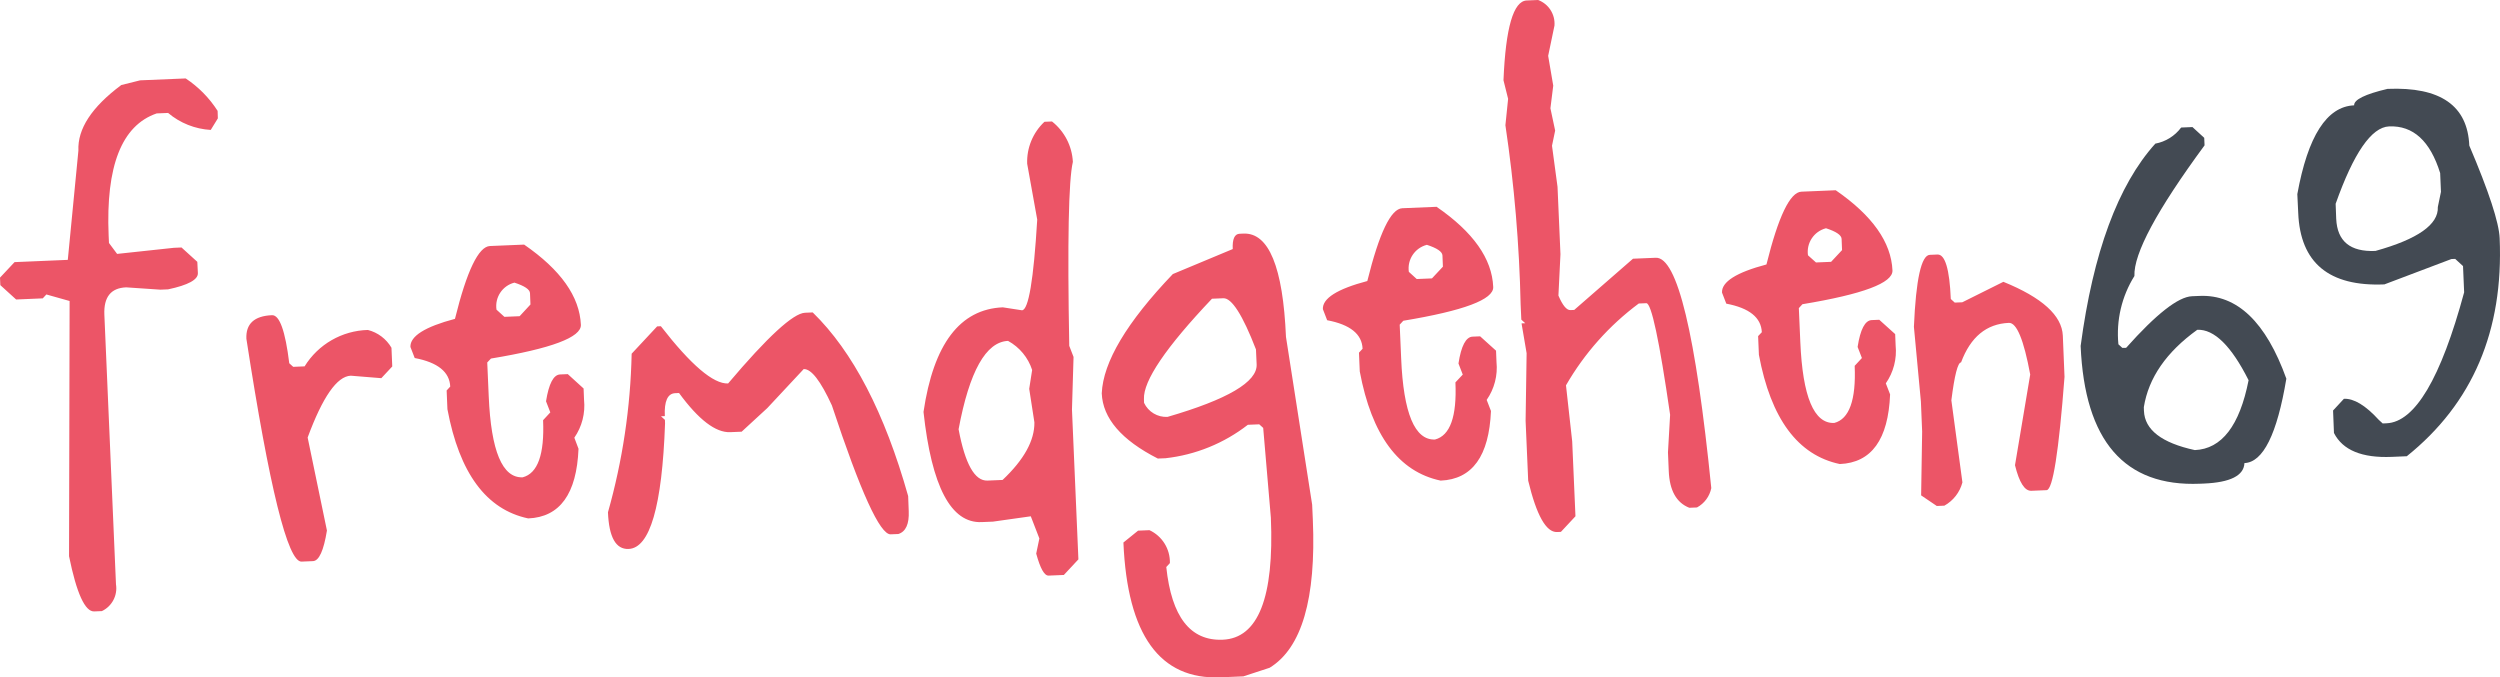
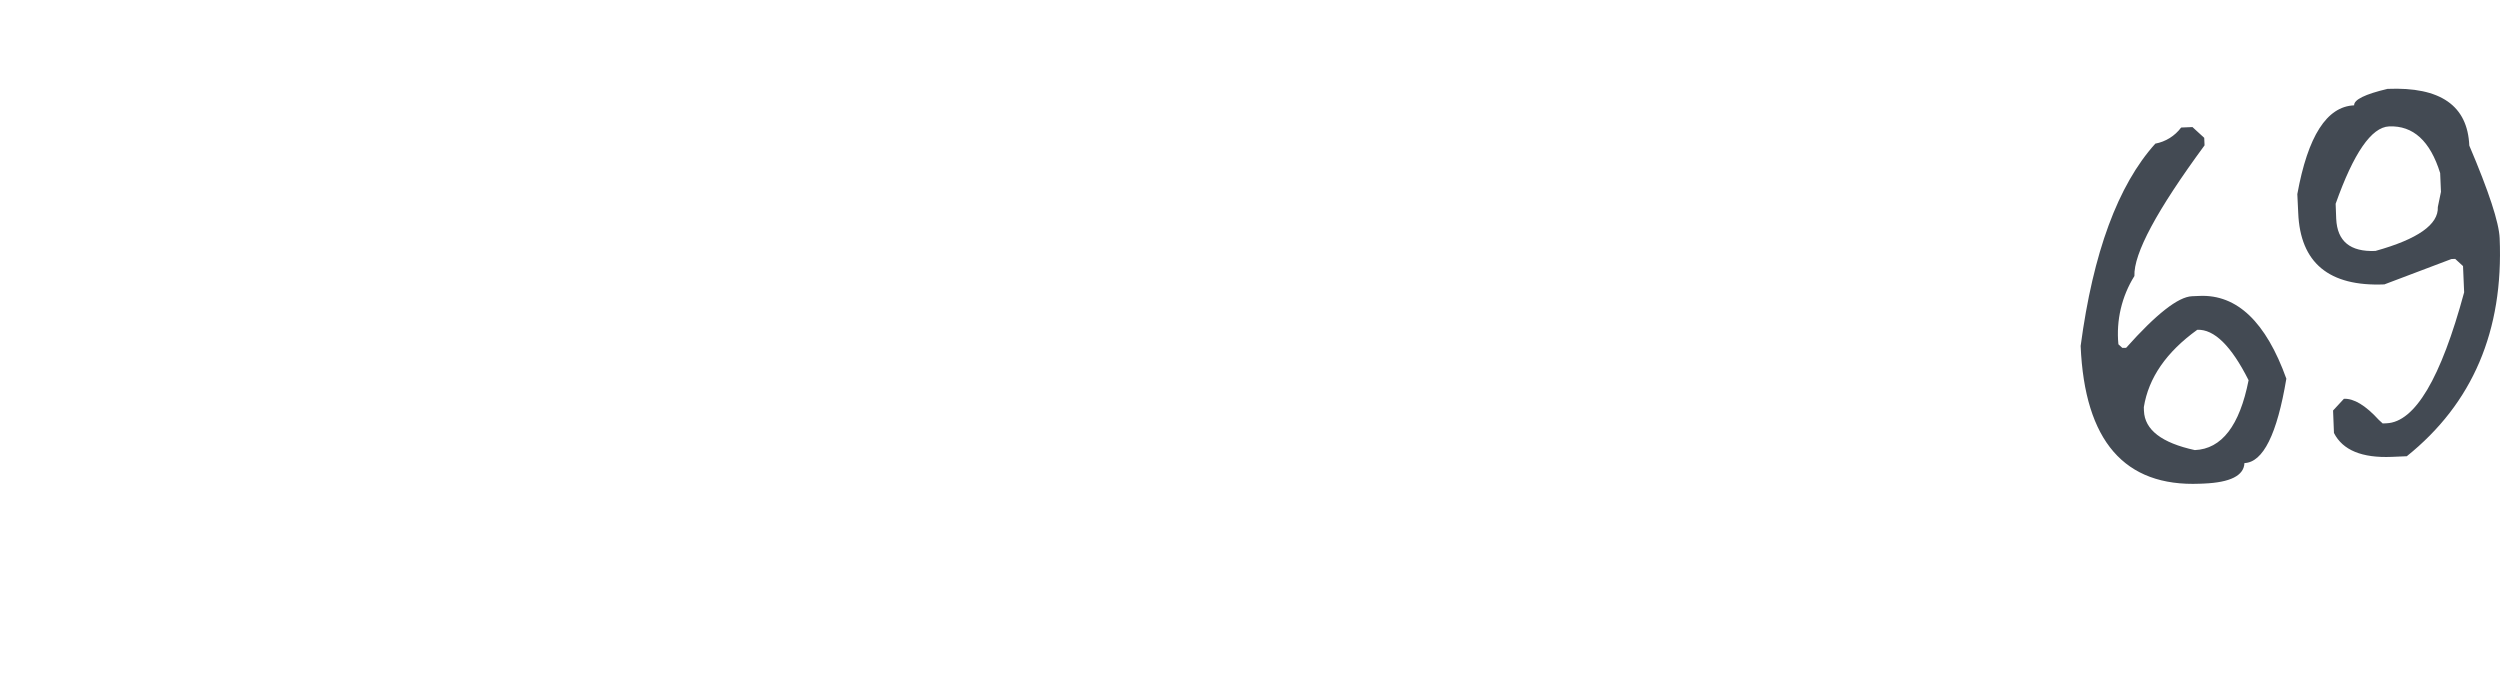
<svg xmlns="http://www.w3.org/2000/svg" width="310px" height="84px" viewBox="0 0 310 84" version="1.1">
  <title>logo_fremdgehen69</title>
  <desc>Created with Sketch.</desc>
  <defs />
  <g id="Page-1" stroke="none" stroke-width="1" fill="none" fill-rule="evenodd">
    <g id="Desktop/Tablet" transform="translate(-105, -481)">
      <g id="fremdgehen69" transform="translate(40, 395)">
        <g id="logo_fremdgehen69" transform="translate(65, 86)">
-           <path d="M15.038,10.545 C11.373,13.276 9.601,15.986 9.722,18.676 L8.407,32.223 L1.805,32.503 L0,34.427 L0.042,35.357 L2,37.137 L5.302,36.997 L5.75,36.513 L8.631,37.324 L8.561,68.967 C9.499,73.585 10.548,75.864 11.681,75.816 L12.632,75.777 C13.892,75.181 14.605,73.823 14.381,72.447 L12.94,39 C12.856,36.833 13.751,35.709 15.64,35.631 L19.892,35.919 L20.844,35.88 C23.334,35.35 24.565,34.679 24.537,33.866 L24.467,32.467 L22.508,30.688 L21.571,30.727 L14.521,31.484 L13.513,30.13 L13.471,29.2 C13.108,20.589 15.094,15.543 19.431,14.063 L20.844,14.005 C22.332,15.261 24.187,16.001 26.132,16.112 L27.013,14.679 L26.985,13.75 C25.959,12.148 24.611,10.777 23.026,9.726 L17.374,9.962 L15.038,10.545 Z M30.552,42.006 C33.406,60.499 35.686,69.709 37.393,69.639 L38.806,69.58 C39.561,69.549 40.135,68.284 40.54,65.786 L38.148,54.253 C40.009,49.214 41.79,46.659 43.492,46.586 L47.283,46.894 L48.64,45.441 L48.542,43.12 C47.903,42.022 46.849,41.227 45.618,40.915 C42.409,40.999 39.457,42.696 37.77,45.429 L36.358,45.488 L35.868,45.043 C35.378,41.031 34.665,39.044 33.728,39.084 C31.531,39.175 30.468,40.15 30.552,42.007 L30.552,42.006 Z M56.418,39.536 C52.688,40.525 50.846,41.687 50.892,43.022 L51.424,44.396 C54.278,44.936 55.746,46.116 55.83,47.935 L55.383,48.42 L55.481,50.741 C56.963,58.672 60.302,63.186 65.497,64.284 C69.428,64.121 71.507,61.243 71.736,55.649 L71.218,54.275 C72.168,52.901 72.594,51.233 72.421,49.571 L72.365,48.172 L70.407,46.392 L69.456,46.431 C68.63,46.464 68.057,47.576 67.707,49.76 L68.239,51.135 L67.343,52.103 C67.525,56.342 66.681,58.703 64.811,59.187 C62.293,59.292 60.89,55.938 60.601,49.125 L60.419,44.945 L60.88,44.46 C68.379,43.219 72.095,41.823 72.03,40.275 C71.876,36.772 69.53,33.458 64.993,30.331 L60.755,30.507 C59.342,30.566 57.887,33.574 56.418,39.529 L56.418,39.536 Z M63.776,35.042 C65.049,35.455 65.707,35.893 65.721,36.357 L65.777,37.757 L64.434,39.209 L62.545,39.288 L61.566,38.398 C61.336,36.88 62.291,35.434 63.776,35.049 L63.776,35.042 Z M90.285,47.55 C88.453,47.626 85.683,45.261 81.948,40.452 L81.486,40.472 L78.325,43.86 C78.185,50.513 77.198,57.121 75.387,63.524 C75.513,66.621 76.366,68.136 77.947,68.071 C80.591,67.961 82.097,62.78 82.466,52.528 L82.452,52.064 L81.962,51.619 L82.438,51.599 C82.354,49.742 82.787,48.793 83.725,48.754 L84.2,48.734 C86.625,52.046 88.742,53.664 90.551,53.589 L91.964,53.53 L95.14,50.607 L99.658,45.766 C100.595,45.727 101.757,47.23 103.155,50.274 C106.695,60.984 109.124,66.311 110.444,66.256 L111.395,66.217 C112.318,65.926 112.752,64.978 112.682,63.372 L112.612,61.513 C109.702,51.184 105.757,43.593 100.777,38.741 L99.826,38.78 C98.357,38.841 95.177,41.765 90.285,47.55 Z M127.37,20.304 L128.616,27.231 C128.168,34.695 127.538,38.444 126.727,38.476 L124.349,38.109 C119.033,38.331 115.755,42.654 114.515,51.08 C115.522,60.344 117.923,64.897 121.719,64.74 L123.132,64.682 L127.818,64.021 L128.881,66.768 L128.49,68.646 C128.993,70.487 129.497,71.396 130.028,71.374 L131.917,71.296 L133.722,69.36 L132.924,50.782 L133.12,44.26 L132.588,42.886 C132.351,29.965 132.5,22.361 133.036,20.074 C132.935,18.109 131.992,16.282 130.448,15.063 L129.511,15.102 C128.078,16.446 127.297,18.346 127.37,20.309 L127.37,20.304 Z M125.006,42.276 C126.421,43.052 127.487,44.339 127.986,45.874 L127.622,48.215 L128.266,52.376 C128.294,54.624 126.979,57.004 124.321,59.513 L122.446,59.592 C120.866,59.657 119.672,57.535 118.865,53.227 C120.208,46.036 122.255,42.384 125.006,42.27 L125.006,42.276 Z M152.859,30.884 L145.43,33.984 C139.723,39.955 136.785,44.885 136.617,48.774 C136.743,51.87 139.061,54.566 143.57,56.86 L144.521,56.821 C148.242,56.407 151.776,54.972 154.733,52.674 L156.146,52.615 L156.636,53.06 L157.587,64.188 C158.007,74.096 156.015,79.142 151.614,79.324 C147.599,79.491 145.267,76.486 144.619,70.309 L145.067,69.825 C145.111,68.081 144.117,66.477 142.535,65.742 L141.122,65.801 L139.303,67.272 C139.793,78.728 143.808,84.3 151.348,83.988 L154.174,83.87 L157.433,82.804 C161.42,80.369 163.206,74.247 162.791,64.435 L162.707,62.578 L159.461,41.775 C159.088,33.105 157.33,28.836 154.188,28.965 L153.712,28.985 C153.082,29.011 152.803,29.644 152.859,30.881 L152.859,30.884 Z M150.285,37.042 L151.697,36.983 C152.733,36.94 154.09,39.056 155.74,43.33 L155.824,45.187 C155.918,47.354 152.234,49.523 144.773,51.694 C143.539,51.761 142.388,51.073 141.863,49.953 L141.849,49.489 C141.751,47.224 144.563,43.075 150.285,37.042 Z M169.548,34.847 C165.812,35.836 163.975,36.998 164.036,38.333 L164.567,39.708 C167.421,40.248 168.89,41.429 168.96,43.247 L168.512,43.731 L168.61,46.053 C170.093,53.983 173.437,58.498 178.64,59.596 C182.571,59.432 184.642,56.555 184.88,50.962 L184.348,49.588 C185.302,48.216 185.734,46.547 185.565,44.884 L185.509,43.485 L183.537,41.705 L182.599,41.744 C181.774,41.779 181.186,42.889 180.851,45.073 L181.382,46.448 L180.473,47.416 C180.66,51.655 179.816,54.016 177.941,54.5 C175.437,54.605 174.024,51.251 173.744,44.438 L173.562,40.258 L174.01,39.773 C181.508,38.532 185.225,37.136 185.159,35.588 C185.019,32.085 182.679,28.771 178.137,25.644 L173.884,25.821 C172.471,25.879 171.026,28.886 169.548,34.842 L169.548,34.847 Z M176.92,30.354 C178.193,30.766 178.836,31.204 178.864,31.669 L178.92,33.069 L177.563,34.521 L175.675,34.6 L174.696,33.709 C174.478,32.19 175.435,30.749 176.92,30.361 L176.92,30.354 Z M186.432,9.952 L187.006,12.255 L186.67,15.526 C187.767,22.896 188.398,30.328 188.559,37.778 L188.643,39.635 L189.132,40.08 L188.671,40.1 L189.3,43.796 L189.174,52.176 L189.496,59.607 C190.531,63.906 191.725,66.028 193.077,65.972 L193.553,65.952 L195.357,64.017 L194.952,54.727 L194.182,47.78 C196.465,43.817 199.536,40.364 203.205,37.635 L204.143,37.596 C204.772,37.57 205.756,42.182 207.094,51.431 L206.828,56.096 L206.926,58.417 C207.024,60.818 207.878,62.336 209.472,62.964 L210.424,62.925 C211.343,62.429 211.994,61.55 212.2,60.525 C210.27,41.375 207.976,31.854 205.318,31.963 L202.492,32.08 L195.203,38.431 L194.728,38.451 C194.266,38.471 193.763,37.872 193.245,36.651 L193.497,31.522 L193.133,23.162 L192.448,18.072 L192.839,16.193 L192.252,13.427 L192.602,10.621 L191.972,6.925 L192.755,3.17 C192.859,1.78 192.032,0.488 190.727,0 L189.314,0.059 C187.663,0.127 186.703,3.424 186.432,9.949 L186.432,9.952 Z M219.041,32.793 C215.31,33.782 213.473,34.944 213.529,36.279 L214.061,37.653 C216.915,38.194 218.383,39.374 218.467,41.193 L218.006,41.677 L218.104,43.999 C219.586,51.929 222.93,56.443 228.134,57.541 C232.065,57.378 234.144,54.5 234.373,48.907 L233.841,47.534 C234.796,46.162 235.227,44.493 235.058,42.83 L235.002,41.43 L233.03,39.652 L232.093,39.691 C231.267,39.726 230.68,40.836 230.344,43.02 L230.876,44.395 L229.98,45.363 C230.162,49.601 229.309,51.963 227.448,52.447 C224.93,52.552 223.527,49.198 223.238,42.386 L223.056,38.206 L223.503,37.722 C231.016,36.479 234.723,35.085 234.667,33.536 C234.513,30.034 232.167,26.719 227.63,23.591 L223.377,23.768 C221.965,23.826 220.519,26.833 219.041,32.789 L219.041,32.793 Z M226.413,28.299 C227.686,28.711 228.33,29.149 228.358,29.615 L228.414,31.014 L227.057,32.467 L225.182,32.545 L224.189,31.655 C223.971,30.135 224.928,28.694 226.413,28.306 L226.413,28.299 Z M237.325,40.525 L238.192,49.795 L238.346,53.511 L238.22,61.426 L240.164,62.742 L241.102,62.703 C242.209,62.087 243.018,61.045 243.34,59.818 L241.969,49.638 C242.361,46.52 242.766,44.953 243.172,44.935 C244.347,41.785 246.324,40.152 249.103,40.037 C250.069,39.996 250.95,42.131 251.747,46.441 L249.859,57.686 C250.39,59.835 251.062,60.893 251.887,60.858 L253.776,60.78 C254.545,60.748 255.287,56.064 256,46.729 L255.79,41.619 C255.678,39.123 253.23,36.899 248.418,34.945 L243.326,37.483 L242.389,37.522 L241.899,37.077 C241.745,33.361 241.186,31.523 240.248,31.561 L239.297,31.6 C238.248,31.644 237.576,34.619 237.325,40.524 L237.325,40.525 Z" id="fremdgehen" fill="#EC5567" />
          <path d="M267.252,17.82 C262.626,22.962 259.542,31.322 258,42.899 C258.5,54.678 263.432,60.372 272.796,59.981 L273.268,59.962 C276.56,59.824 278.241,58.977 278.311,57.421 C280.626,57.328 282.358,53.84 283.507,46.957 C280.978,39.92 277.394,36.499 272.754,36.694 L271.809,36.733 C270.1,36.805 267.377,38.937 263.64,43.13 L263.168,43.139 L262.682,42.693 C262.393,39.726 263.092,36.747 264.668,34.225 C264.557,31.454 267.456,26.054 273.365,18.023 L273.324,17.092 L271.865,15.756 L270.462,15.815 C269.678,16.863 268.533,17.576 267.252,17.813 L267.252,17.82 Z M272.462,40.893 C274.56,40.804 276.681,42.889 278.825,47.149 C277.714,52.785 275.491,55.672 272.157,55.811 C268.044,54.916 265.942,53.296 265.849,50.951 L265.835,50.486 C266.419,46.852 268.628,43.654 272.462,40.893 Z M291.912,13.061 C288.522,13.203 286.174,16.873 284.868,24.07 L284.979,26.396 C285.229,32.596 288.791,35.552 295.663,35.265 L303.971,32.122 L304.443,32.102 L305.415,32.993 L305.554,36.248 C302.665,46.928 299.455,52.341 295.927,52.488 L295.454,52.508 L294.968,52.062 C293.329,50.267 291.884,49.4 290.648,49.448 L289.3,50.902 L289.411,53.692 C290.495,55.82 292.884,56.807 296.58,56.652 L298.441,56.574 C306.61,50.021 310.449,41.01 309.958,29.54 C309.875,27.583 308.62,23.753 306.193,18.051 C305.985,13.091 302.604,10.748 296.052,11.021 C293.259,11.681 291.884,12.36 291.912,13.057 L291.912,13.061 Z M296.246,15.674 C299.233,15.549 301.345,17.48 302.581,21.465 L302.679,23.79 L302.29,25.67 C302.387,27.84 299.807,29.655 294.551,31.117 C291.426,31.248 289.814,29.918 289.689,27.128 L289.62,25.268 C291.856,18.964 294.065,15.766 296.246,15.674 Z" id="_69" fill="#434A53" />
        </g>
      </g>
    </g>
  </g>
</svg>